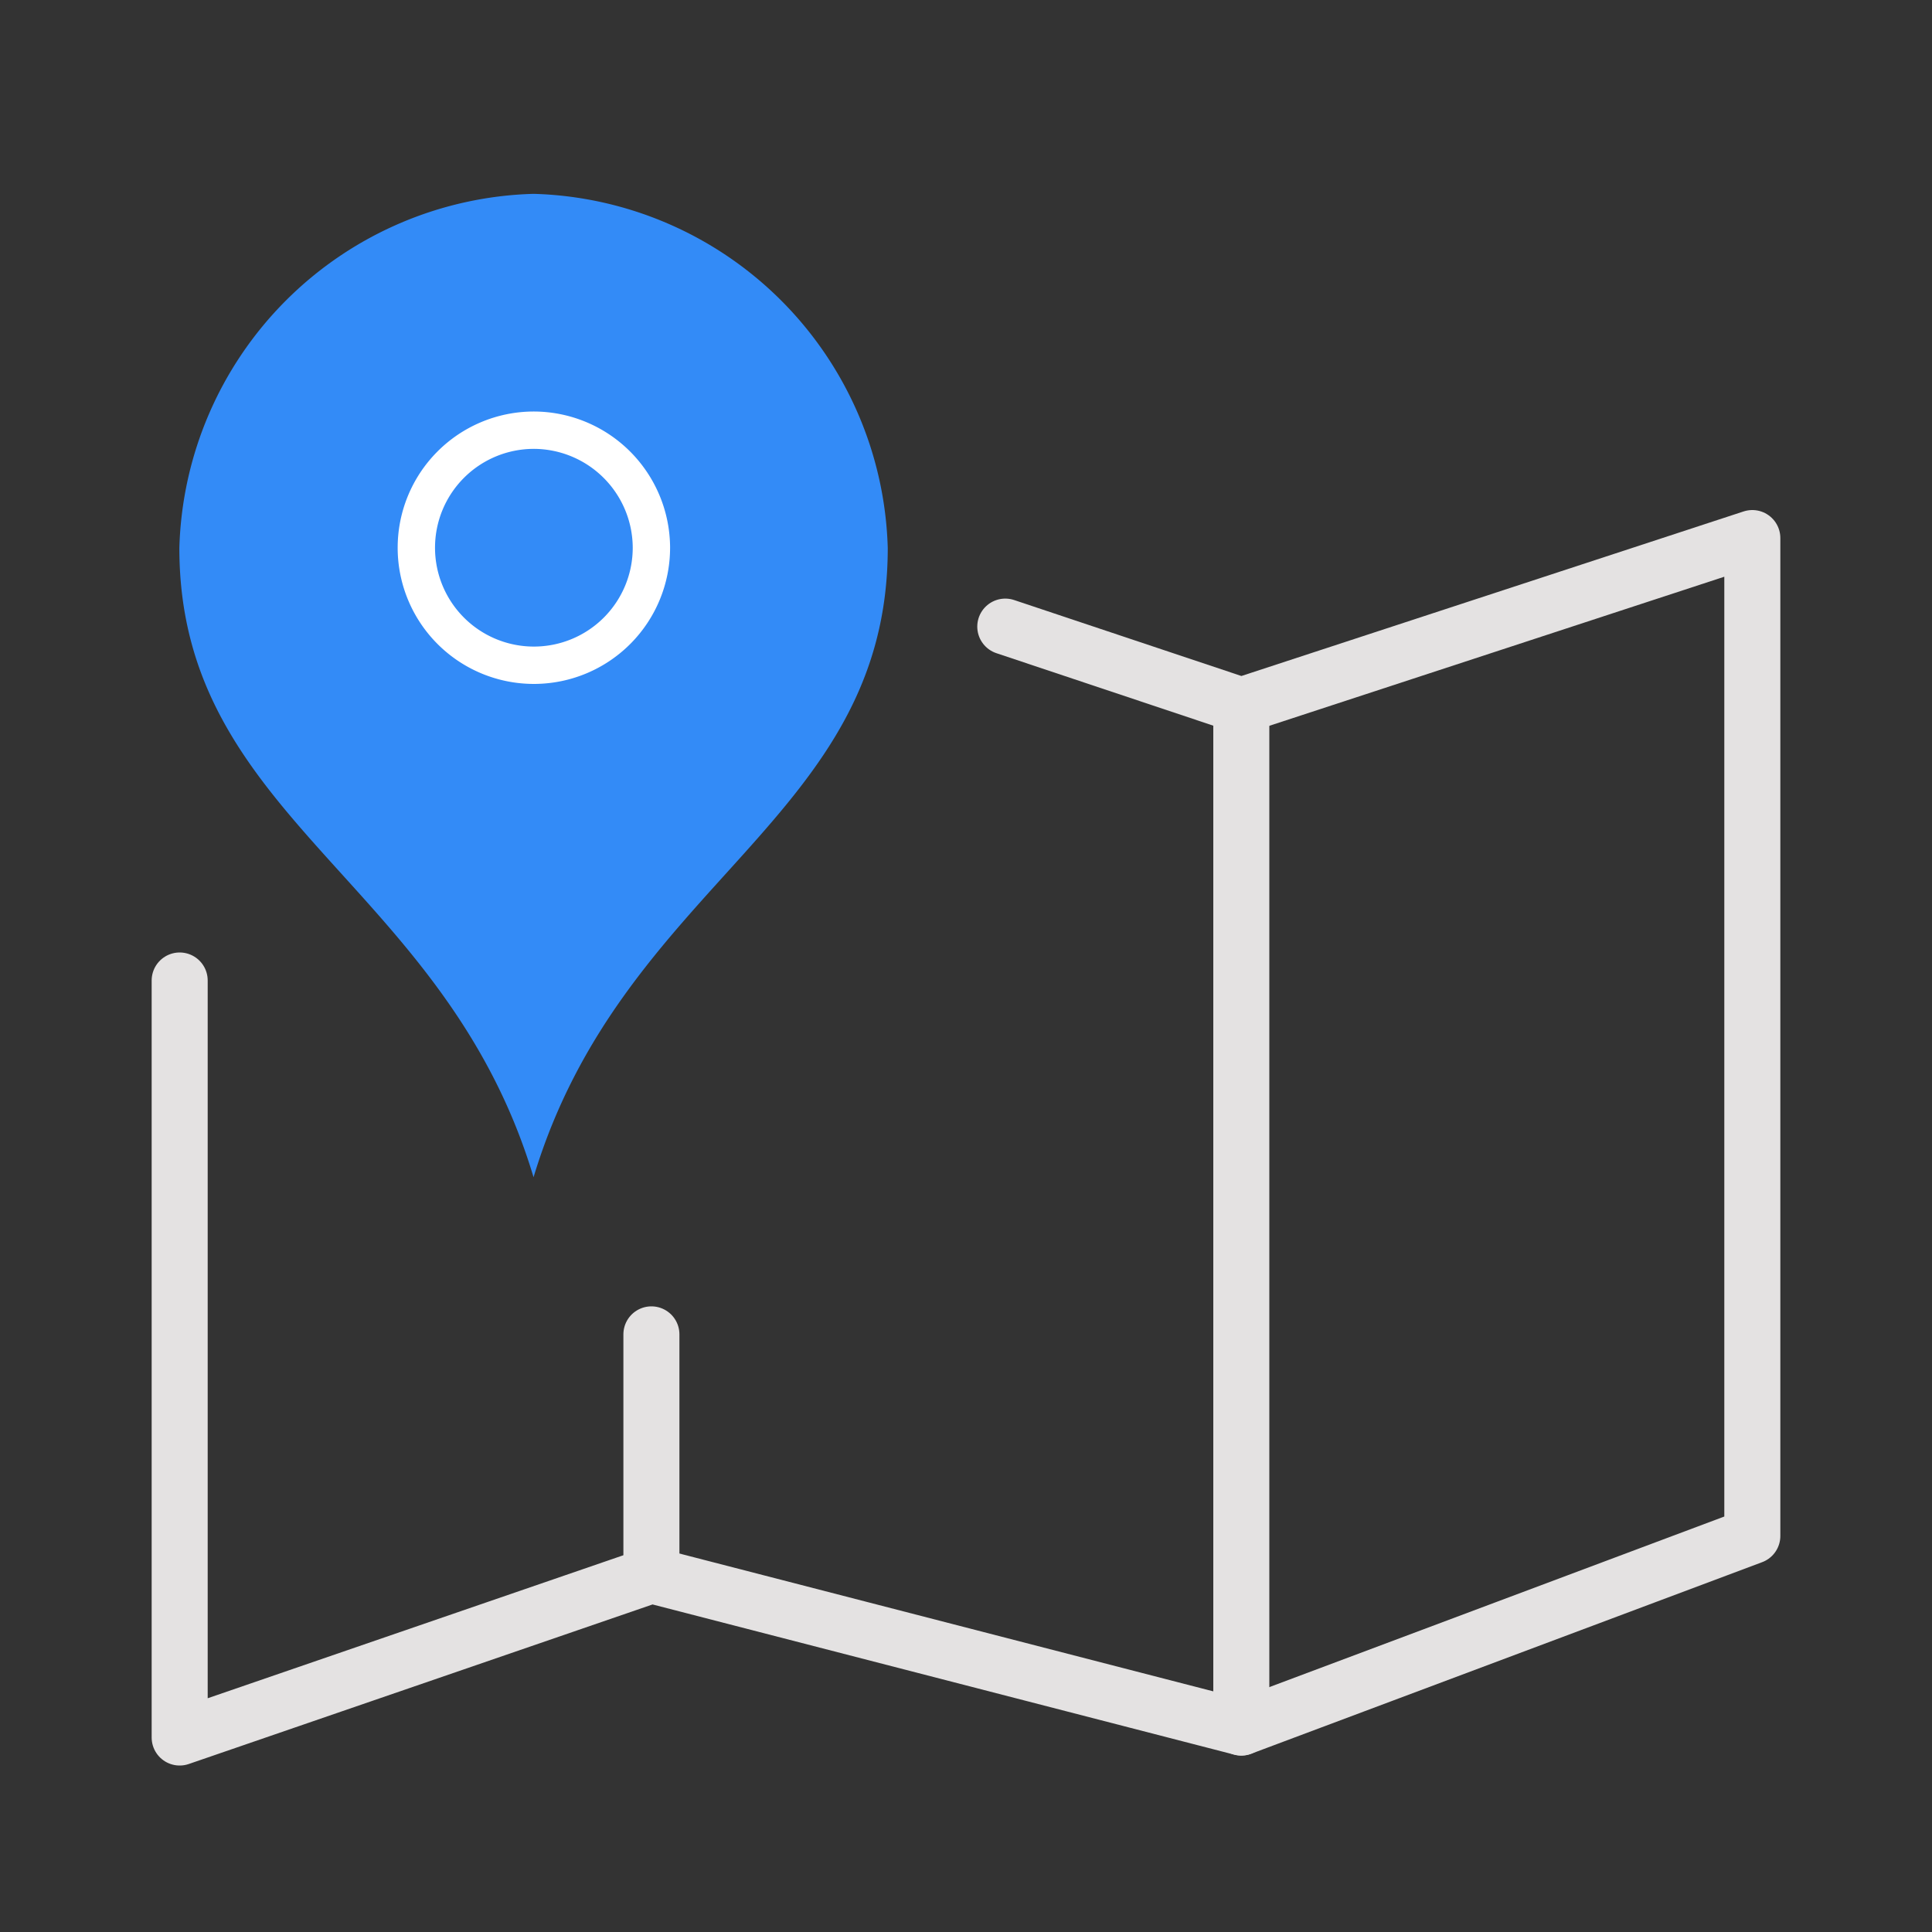
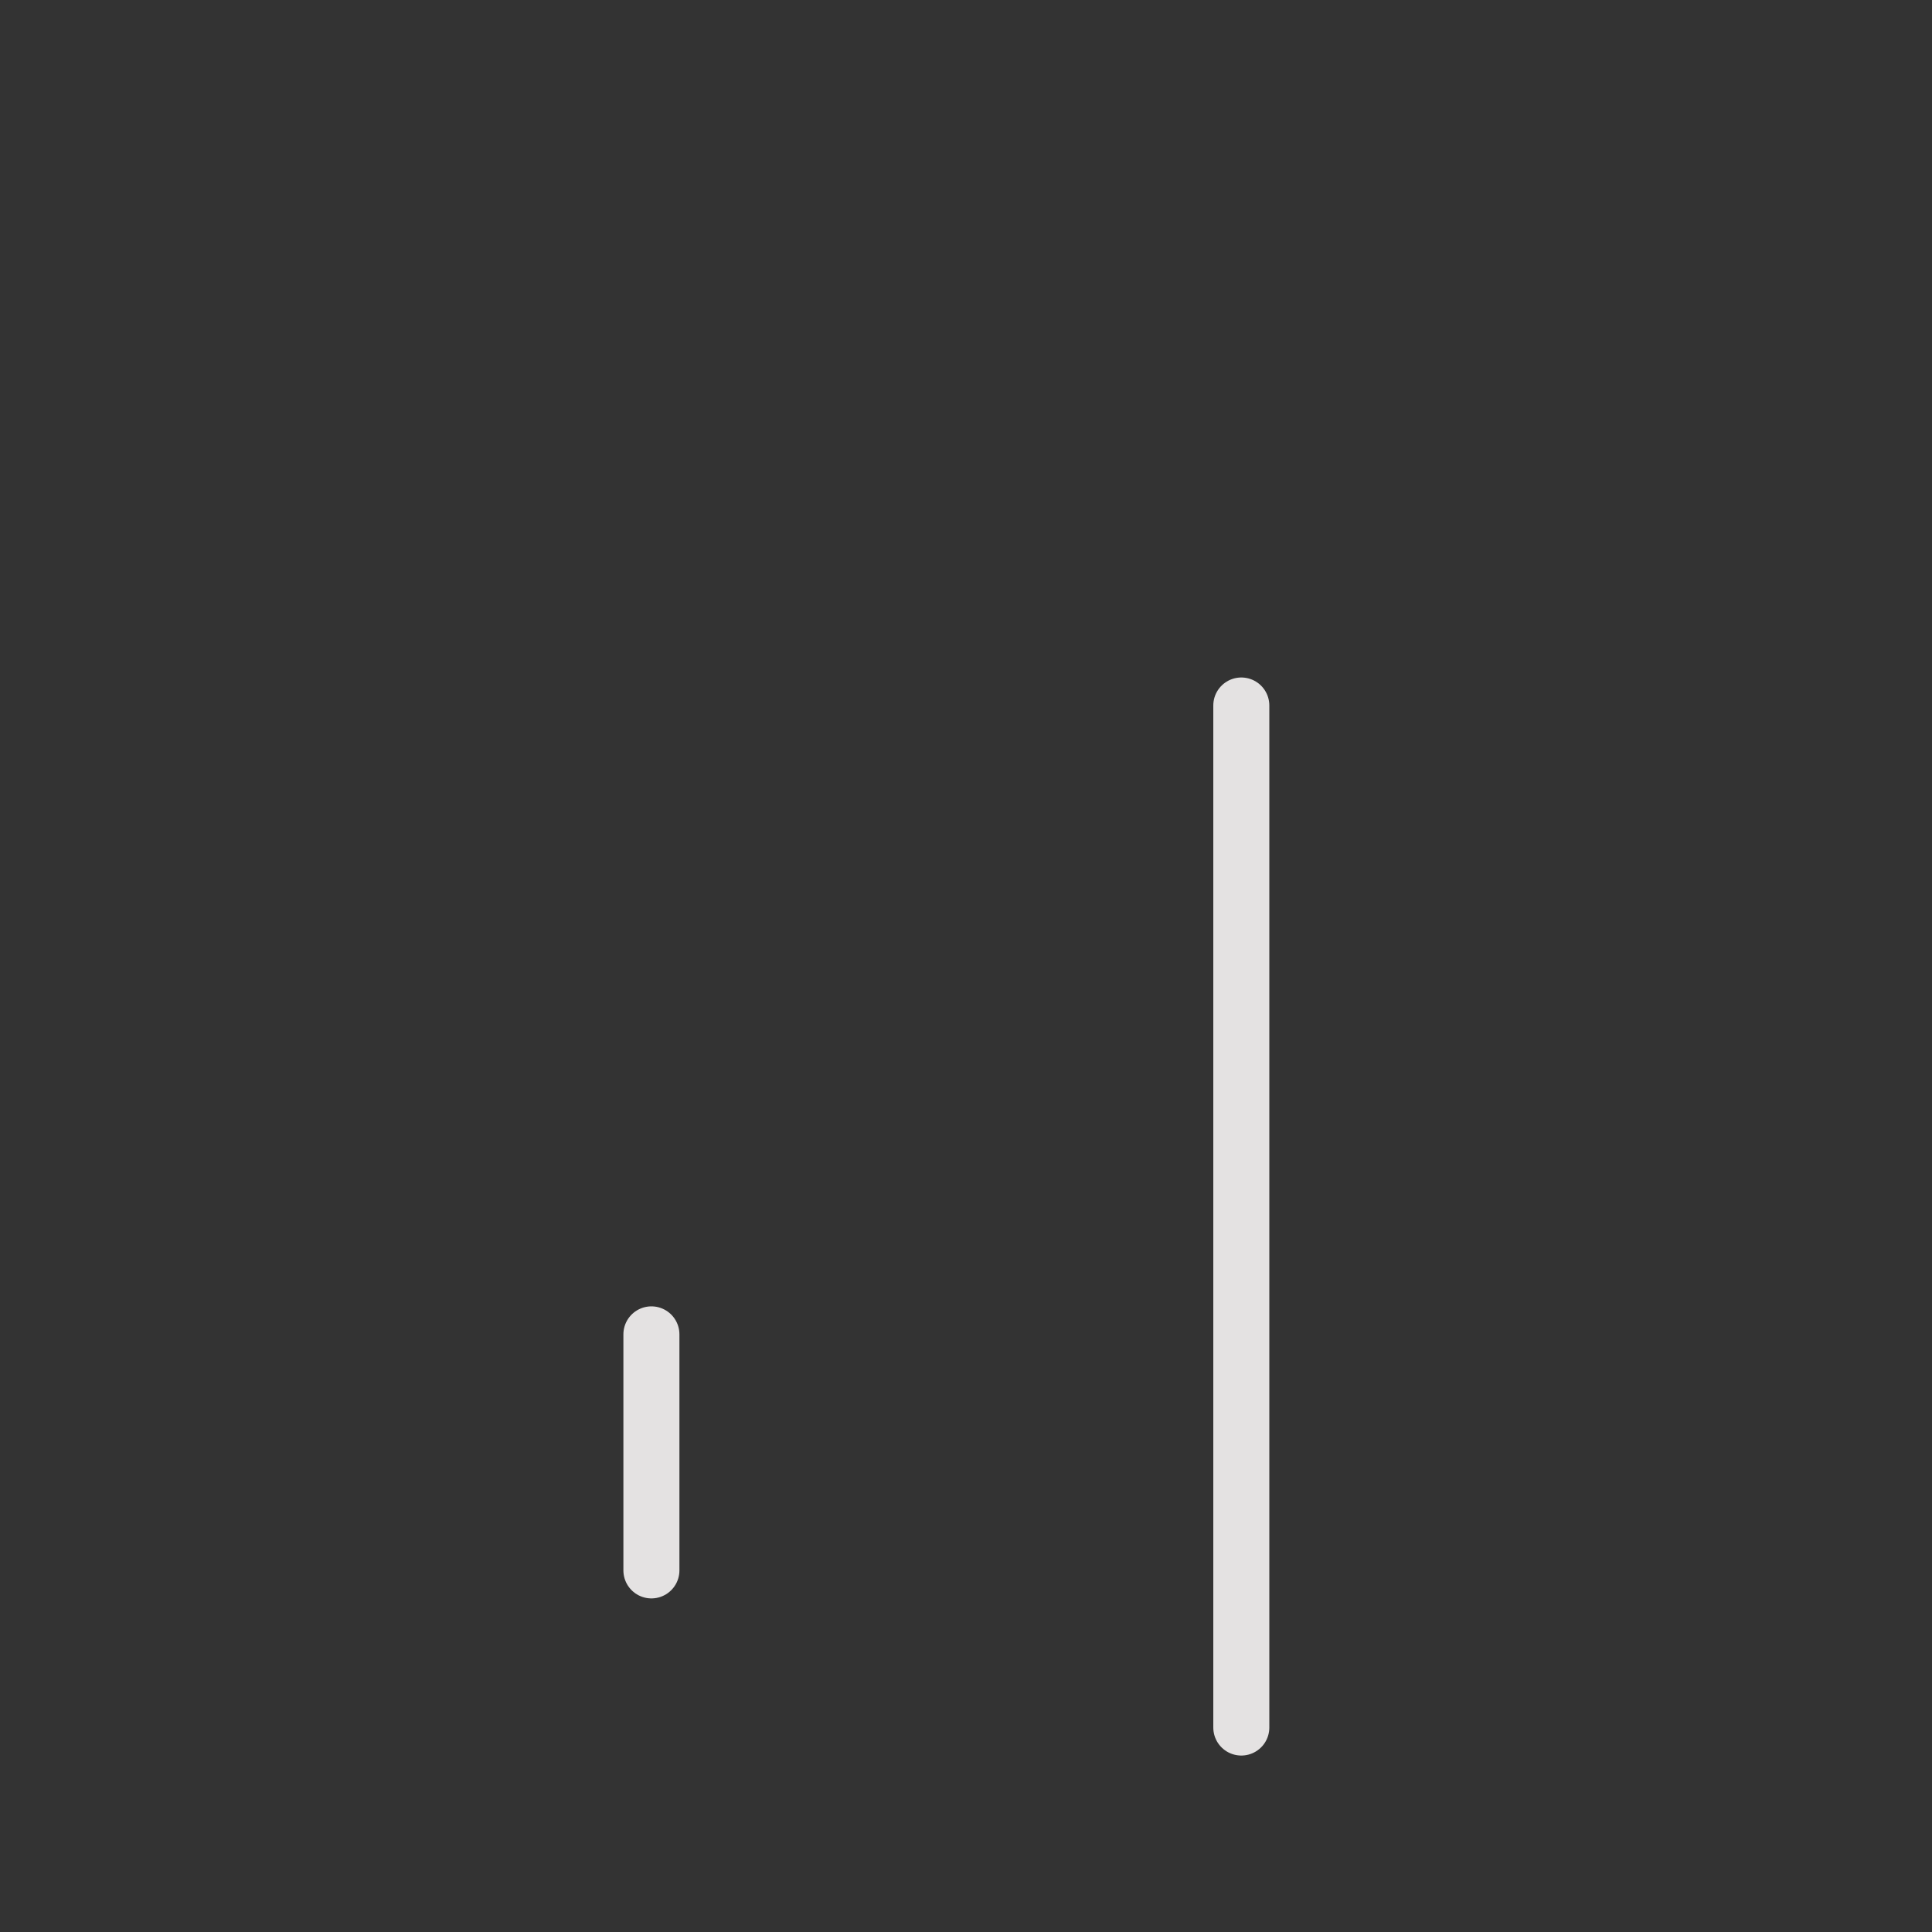
<svg xmlns="http://www.w3.org/2000/svg" id="Layer_1" data-name="Layer 1" viewBox="0 0 60 60">
  <rect x="0" y="0" width="60" height="60" fill="#333333" stroke="none" />
  <defs>
    <style>.cls-1,.cls-3{fill:none;}.cls-1{stroke:#e4e2e2;stroke-linecap:round;stroke-linejoin:round;stroke-width:1.74px;}.cls-2{fill:#338bf7;}.cls-3{stroke:#fff;stroke-miterlimit:10;stroke-width:1.16px;}</style>
  </defs>
  <title>Geniş Anlaşmalı Kurum Seçeneği</title>
-   <polyline class="cls-1" points="5.58 30.45 5.58 53.96 20.23 48.92 38.55 53.65 54.42 47.7 54.42 16.71 38.55 21.91 31.22 19.46" />
  <line class="cls-1" x1="38.55" y1="53.65" x2="38.55" y2="21.91" />
  <line class="cls-1" x1="20.23" y1="48.77" x2="20.23" y2="41.44" />
-   <path class="cls-2" d="M16.57,36.56c-2.76-9.2-11-11.1-11-19.54a11.32,11.32,0,0,1,11-11,11.32,11.32,0,0,1,11,11c0,8.44-8.23,10.34-11,19.54" />
-   <path class="cls-3" d="M16.56,13.36A3.65,3.65,0,1,0,20.23,17,3.66,3.66,0,0,0,16.56,13.36Z" />
</svg>